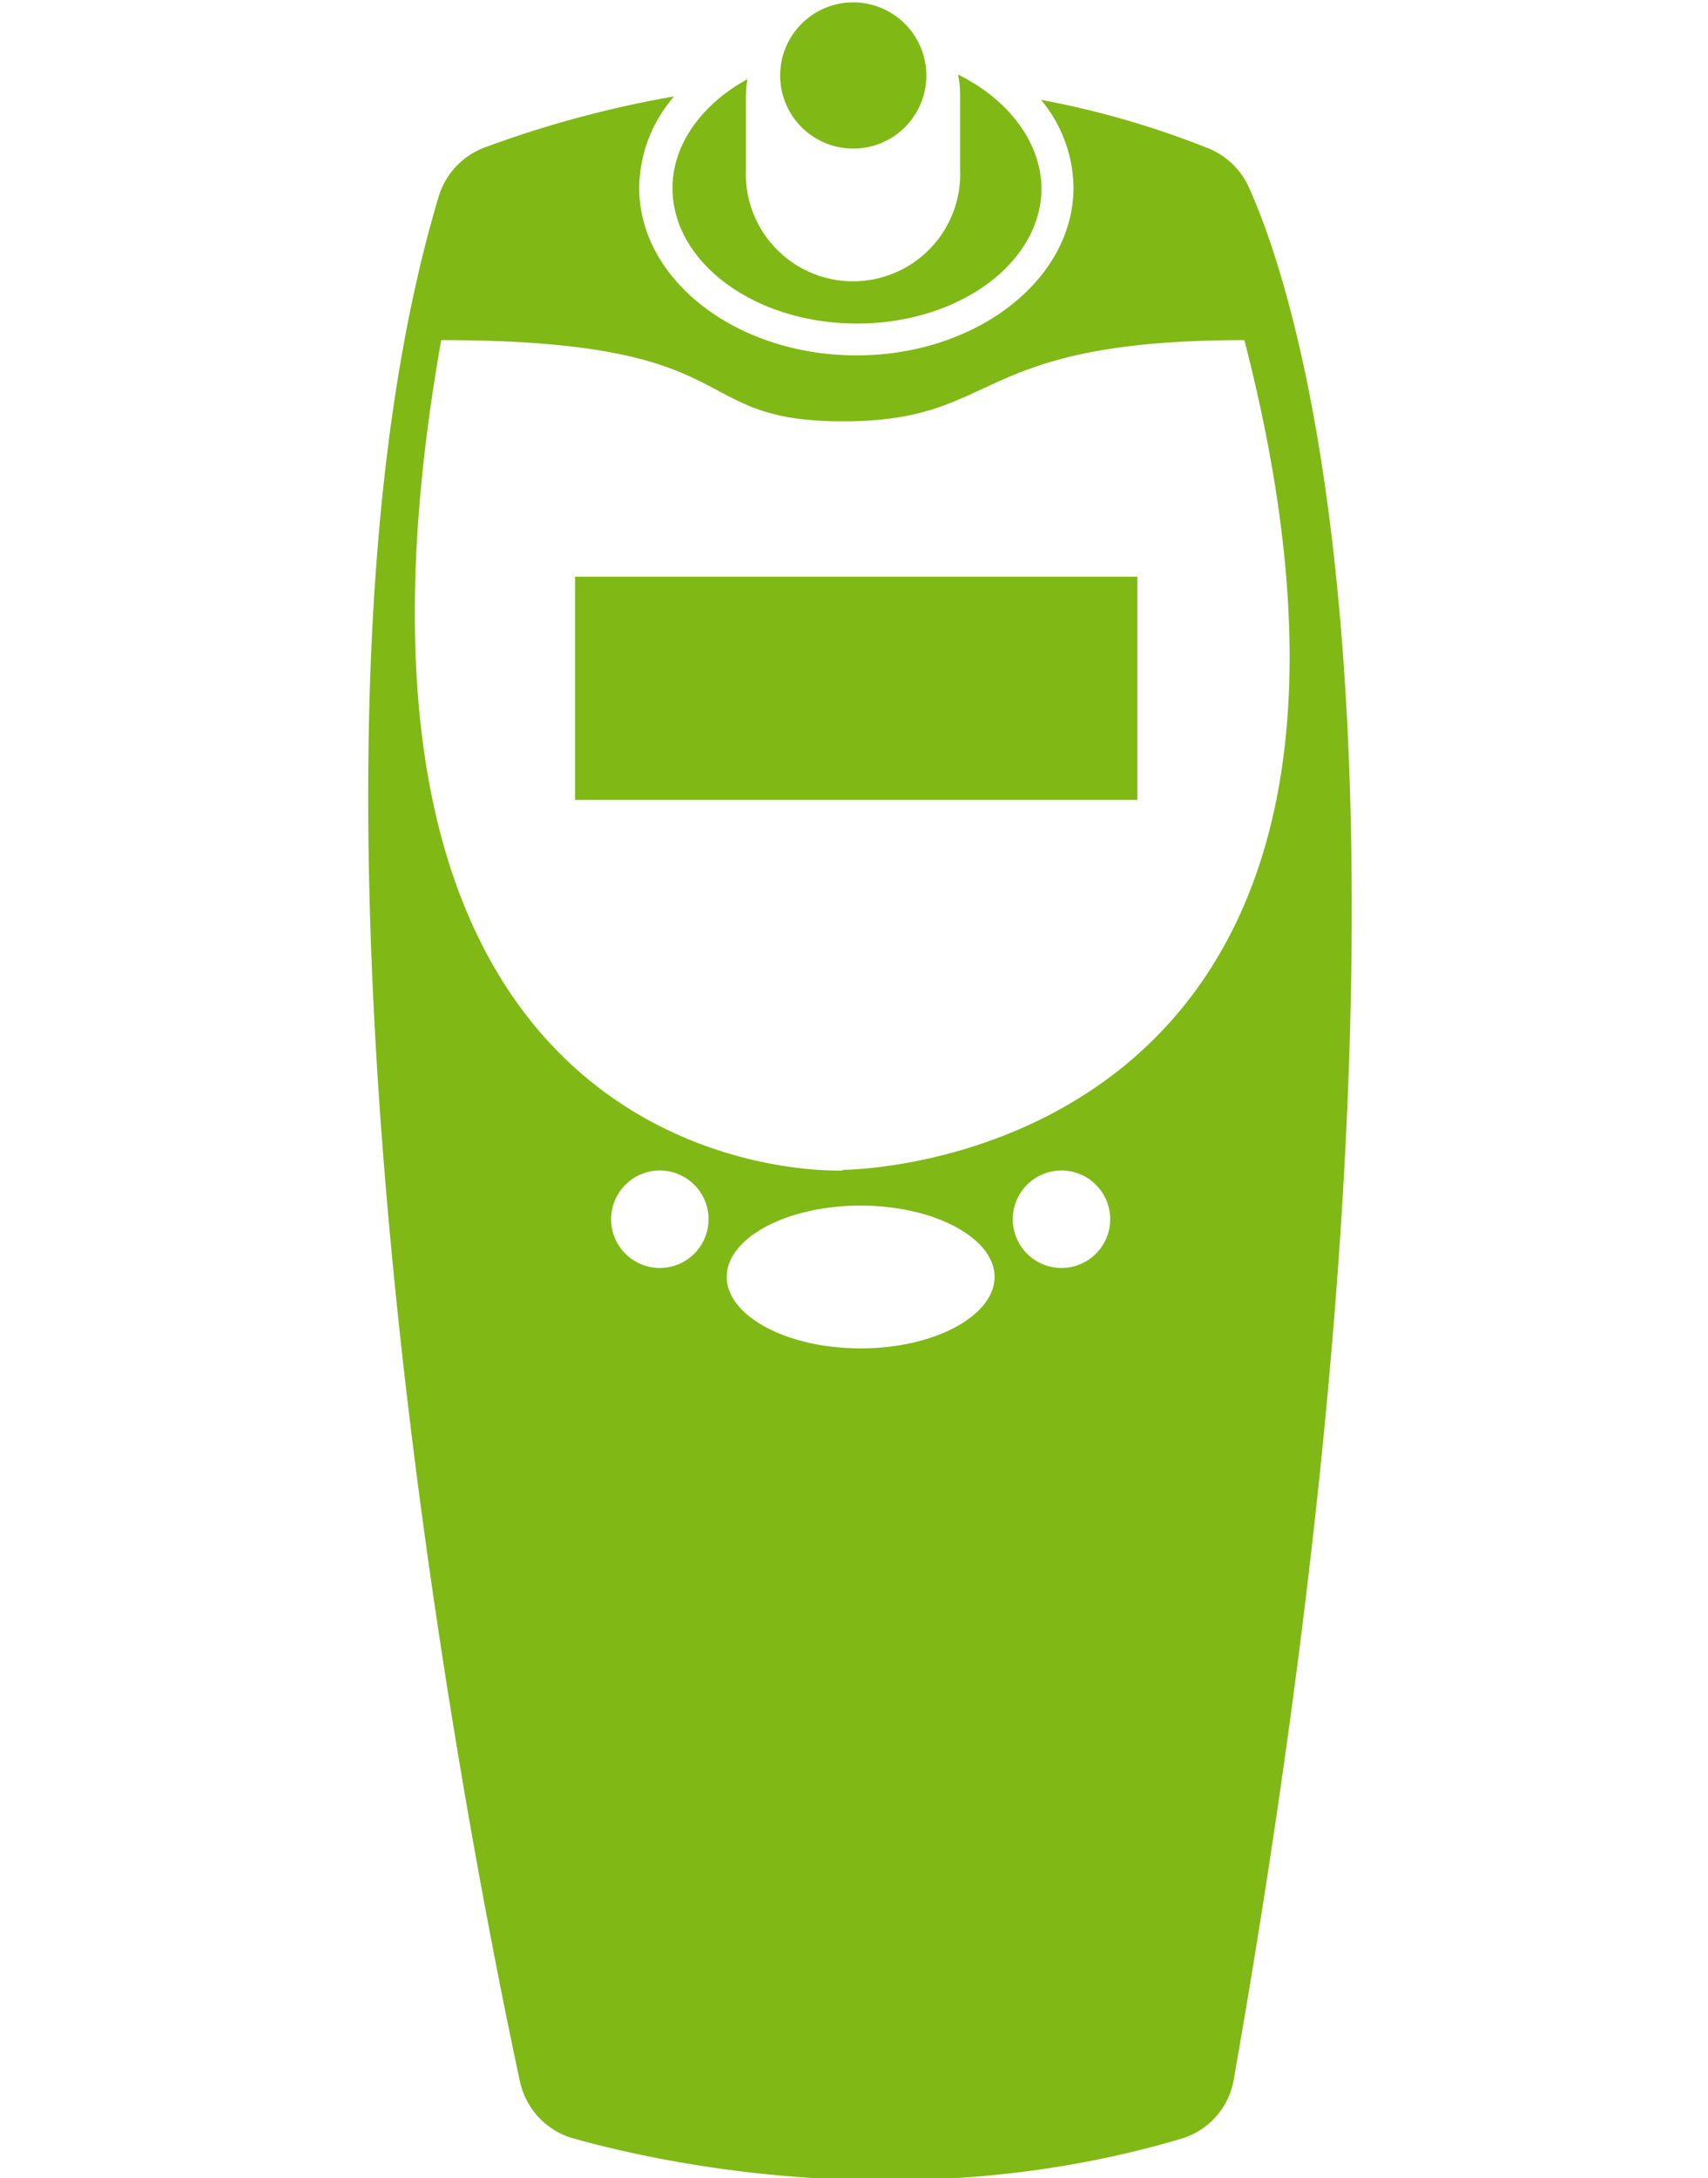
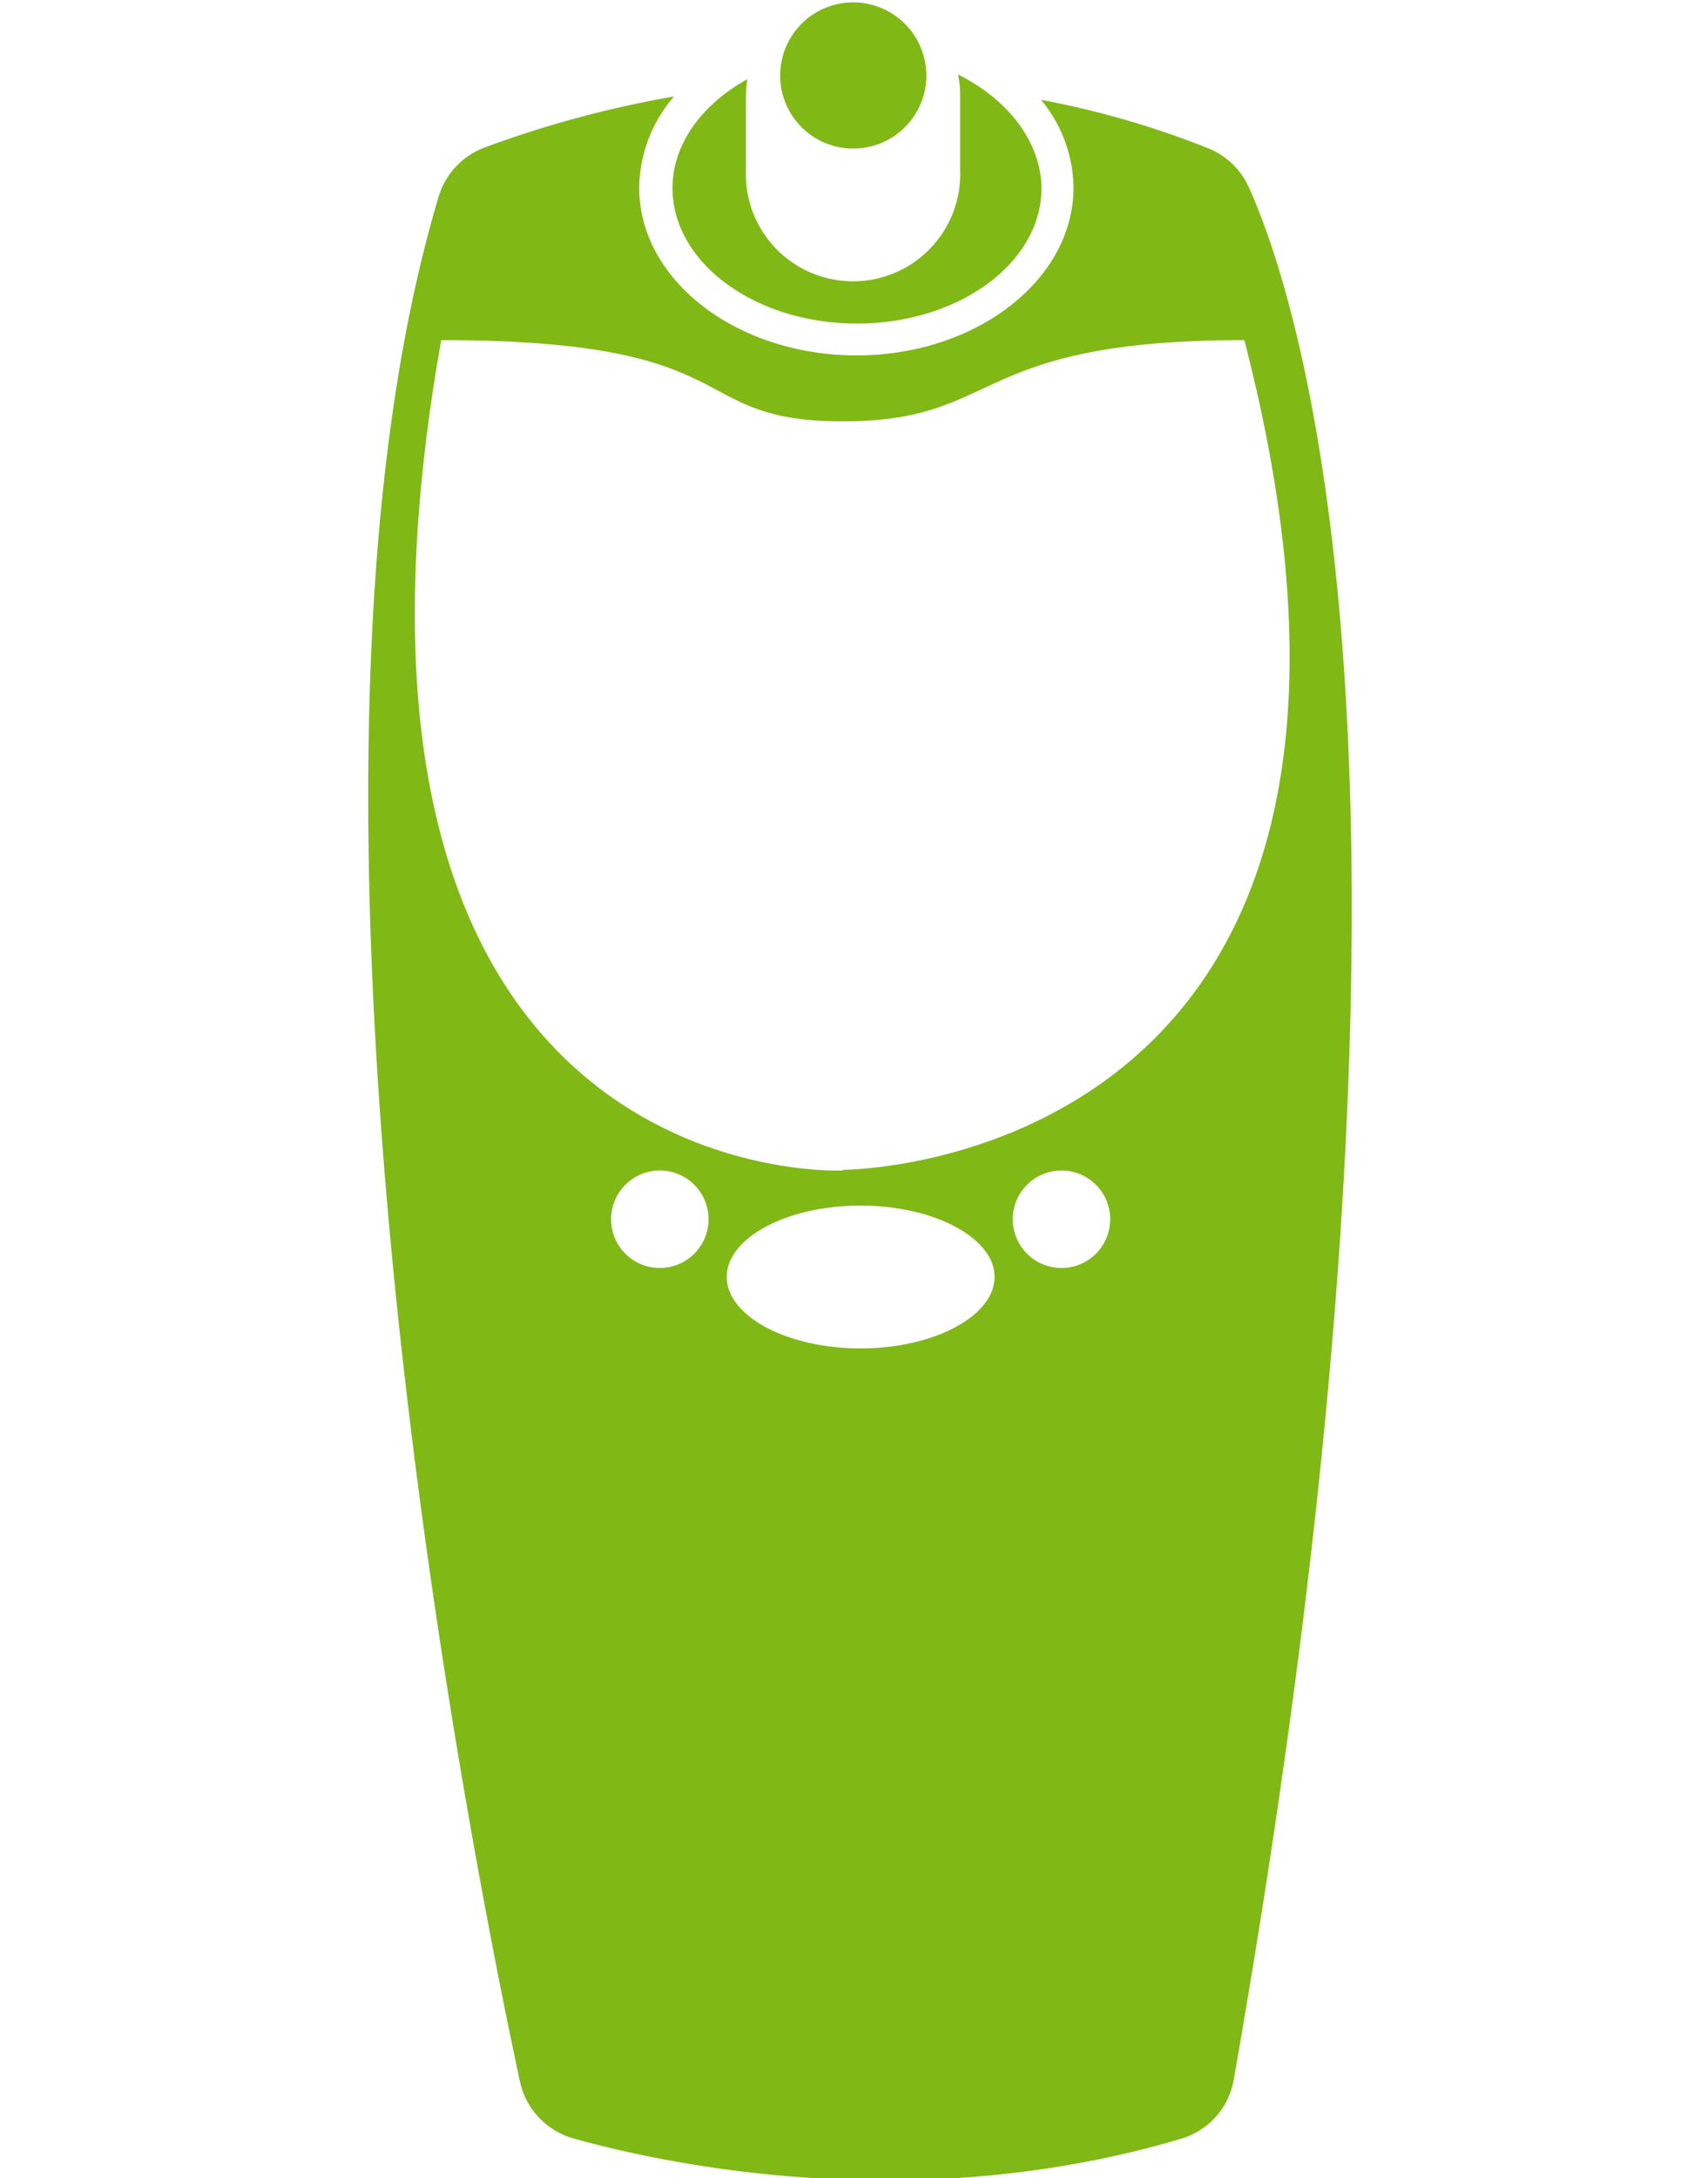
<svg xmlns="http://www.w3.org/2000/svg" width="134.06" height="170.9" data-name="Layer 5">
  <defs>
    <style>.cls-1{fill:#80b816}</style>
  </defs>
  <g fill="#80b816" stroke-width="1.275">
-     <path class="cls-1" d="M98.052 14.769a5.915 5.915 0 00-3.162-3.11A70.178 70.178 0 0081.71 7.833a10.976 10.976 0 012.55 6.871c0 7.267-7.65 13.182-17.032 13.182S50.17 21.997 50.17 14.731a11.091 11.091 0 012.74-7.164 84.392 84.392 0 00-14.863 4.003 5.94 5.94 0 00-3.608 3.824c-14.023 46.824 2.55 130.18 6.374 147.95a5.953 5.953 0 004.233 4.462c7.649 2.129 27.013 6.157 47.703 0a5.877 5.877 0 004.092-4.653c17.784-101.32 5.188-139.54 1.21-148.39zM51.789 99.493a3.824 3.824 0 113.824-3.824 3.824 3.824 0 01-3.824 3.824zm15.757 6.31c-5.8 0-10.504-2.55-10.504-5.609 0-3.06 4.704-5.596 10.504-5.596s10.517 2.55 10.517 5.596c0 3.047-4.704 5.61-10.517 5.61zm15.769-6.31a3.824 3.824 0 113.824-3.824 3.824 3.824 0 01-3.824 3.824zm-17.159-7.649S22.71 93.948 34.63 26.688c24.515 0 18.905 6.374 31.526 6.374 12.621 0 9.803-6.374 31.513-6.374 16.815 65.105-31.513 65.105-31.513 65.105z" />
-     <path class="cls-1" d="M45.135 45.25h44.134v17.516H45.135z" data-name="Group 3" />
+     <path class="cls-1" d="M98.052 14.769a5.915 5.915 0 00-3.162-3.11A70.178 70.178 0 0081.71 7.833a10.976 10.976 0 012.55 6.871c0 7.267-7.65 13.182-17.032 13.182S50.17 21.997 50.17 14.731a11.091 11.091 0 012.74-7.164 84.392 84.392 0 00-14.863 4.003 5.94 5.94 0 00-3.608 3.824c-14.023 46.824 2.55 130.18 6.374 147.95a5.953 5.953 0 004.233 4.462c7.649 2.129 27.013 6.157 47.703 0a5.877 5.877 0 004.092-4.653c17.784-101.32 5.188-139.54 1.21-148.39zM51.789 99.493a3.824 3.824 0 113.824-3.824 3.824 3.824 0 01-3.824 3.824zm15.757 6.31c-5.8 0-10.504-2.55-10.504-5.609 0-3.06 4.704-5.596 10.504-5.596s10.517 2.55 10.517 5.596c0 3.047-4.704 5.61-10.517 5.61m15.769-6.31a3.824 3.824 0 113.824-3.824 3.824 3.824 0 01-3.824 3.824zm-17.159-7.649S22.71 93.948 34.63 26.688c24.515 0 18.905 6.374 31.526 6.374 12.621 0 9.803-6.374 31.513-6.374 16.815 65.105-31.513 65.105-31.513 65.105z" />
    <path class="cls-1" d="M75.195 5.845a7.827 7.827 0 01.166 1.645v5.838a8.414 8.414 0 11-16.815 0V7.49a8.924 8.924 0 01.114-1.275c-3.556 1.95-5.876 5.1-5.876 8.541 0 5.864 6.488 10.632 14.482 10.632 7.993 0 14.482-4.768 14.482-10.632-.064-3.735-2.729-7.011-6.553-8.91z" />
    <path class="cls-1" d="M66.985.185a5.737 5.737 0 105.724 5.737A5.75 5.75 0 0066.985.185z" />
  </g>
</svg>